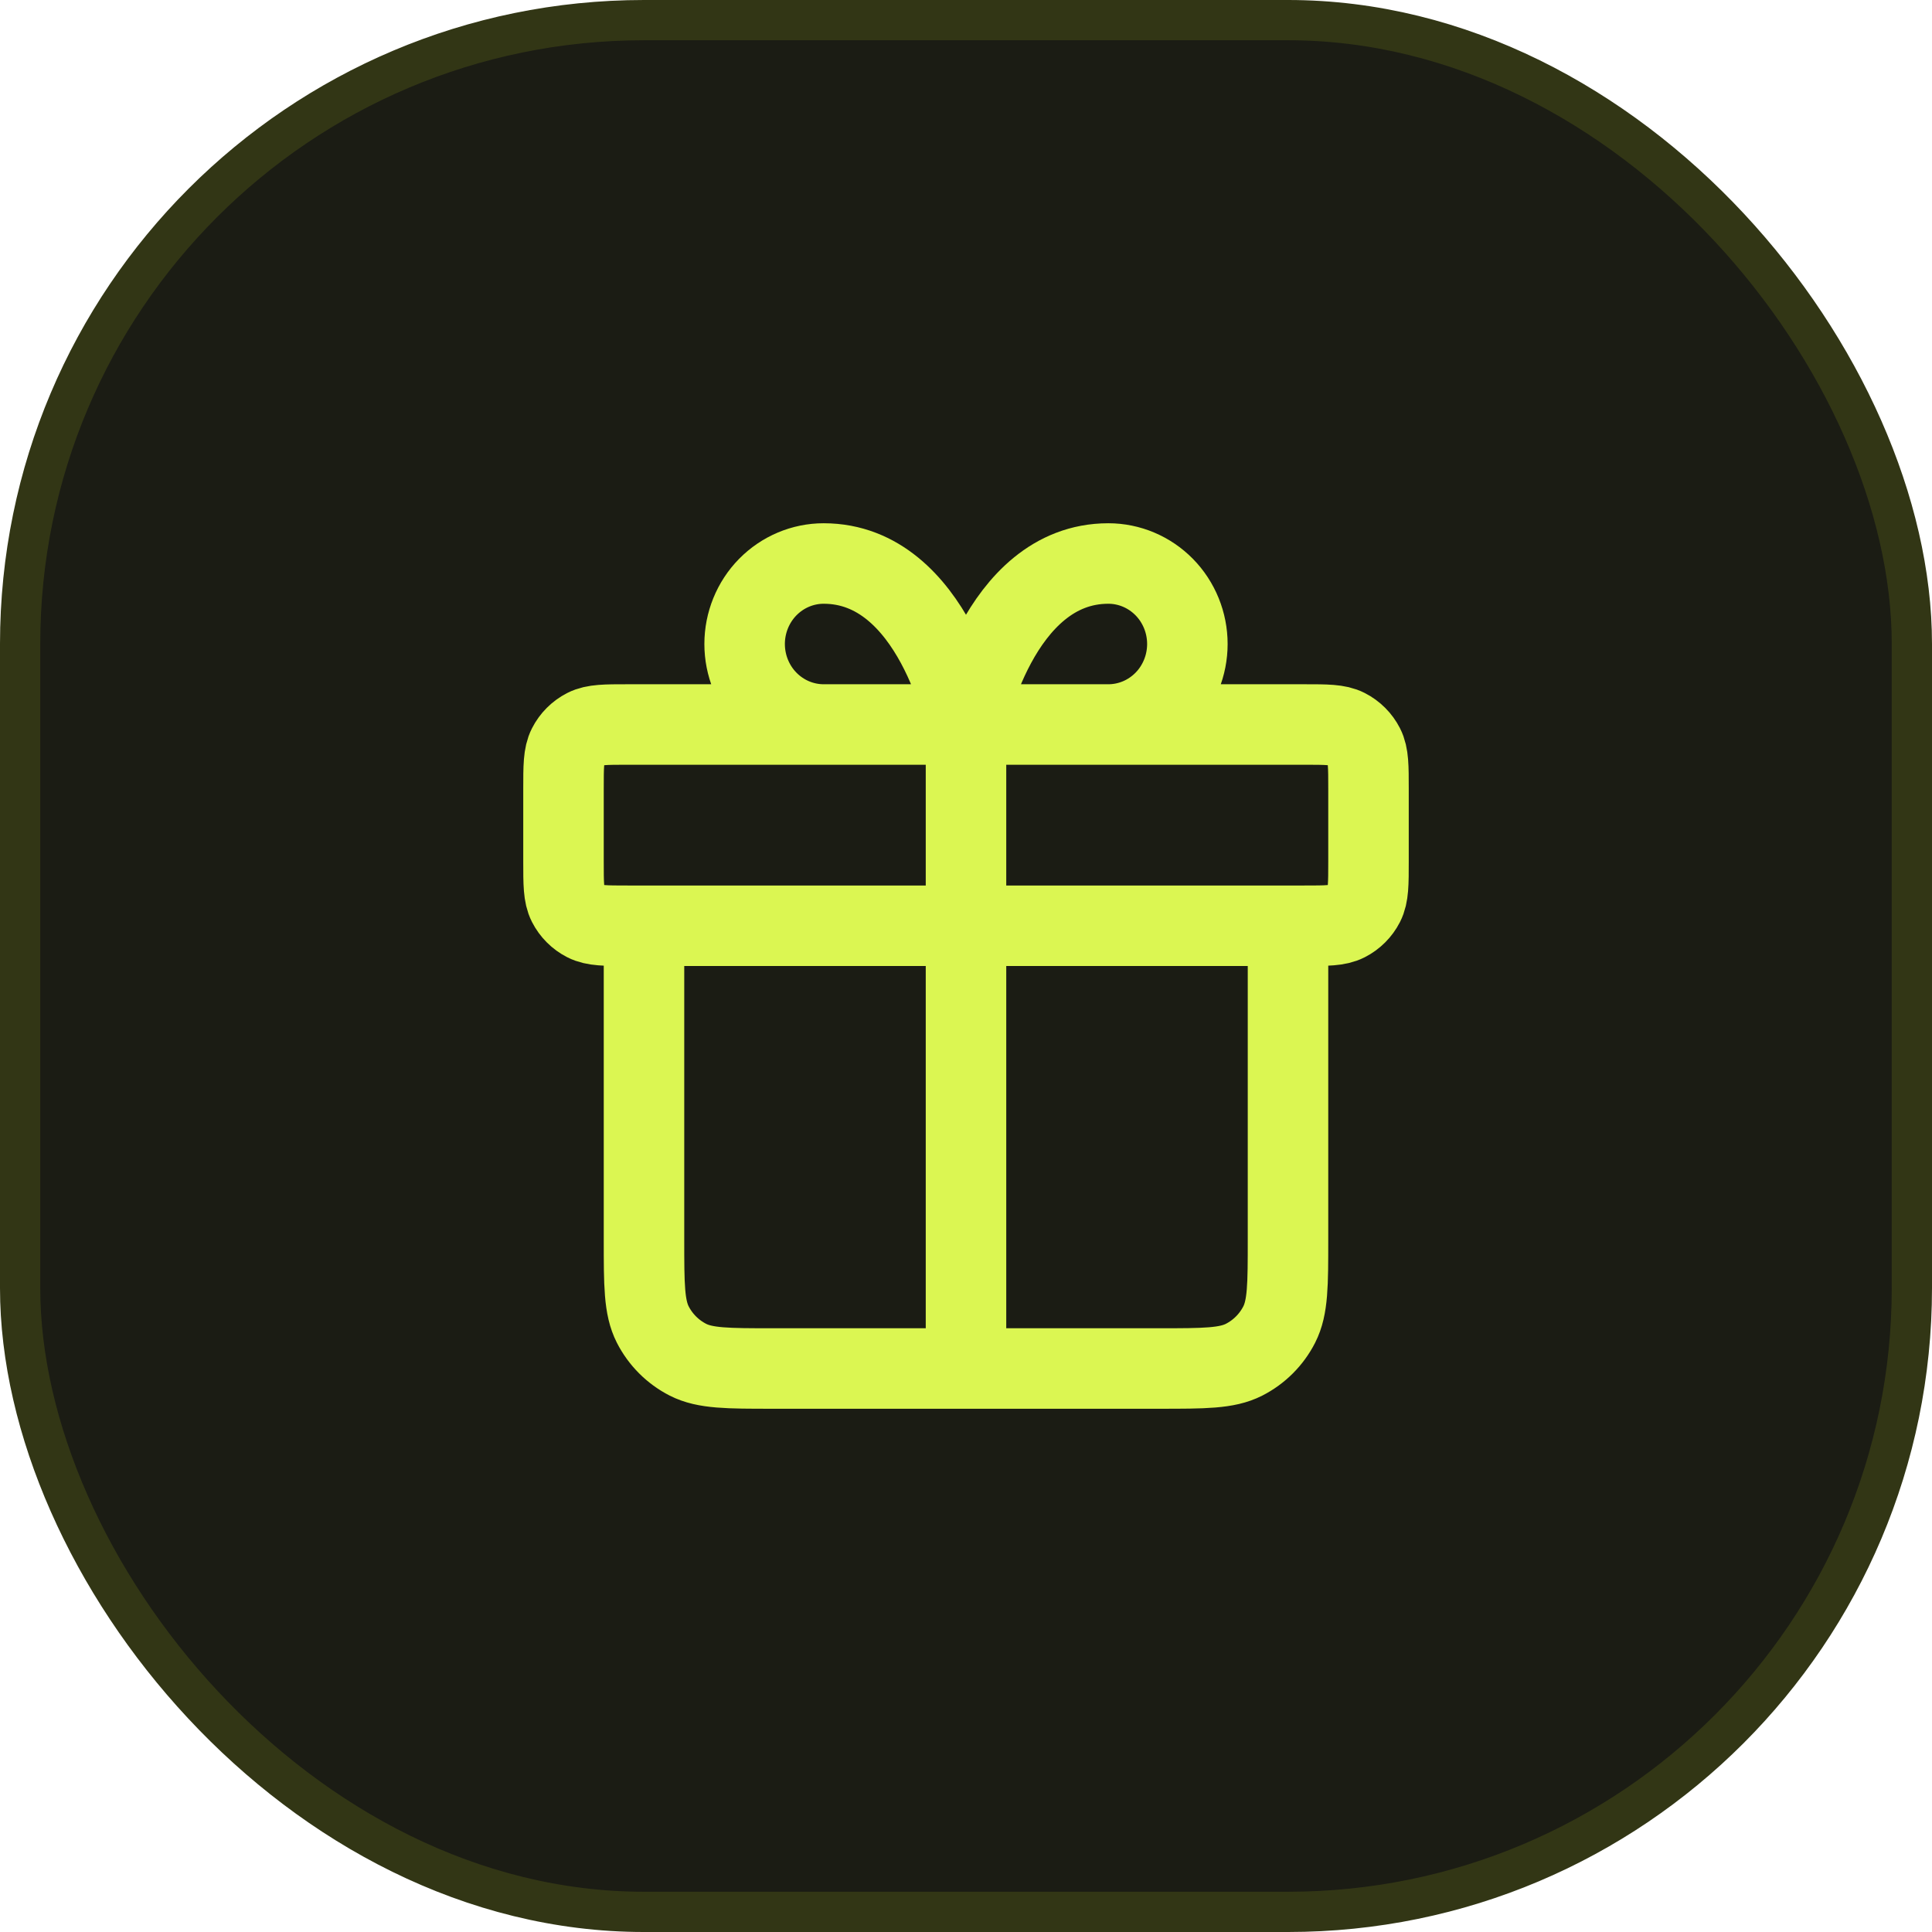
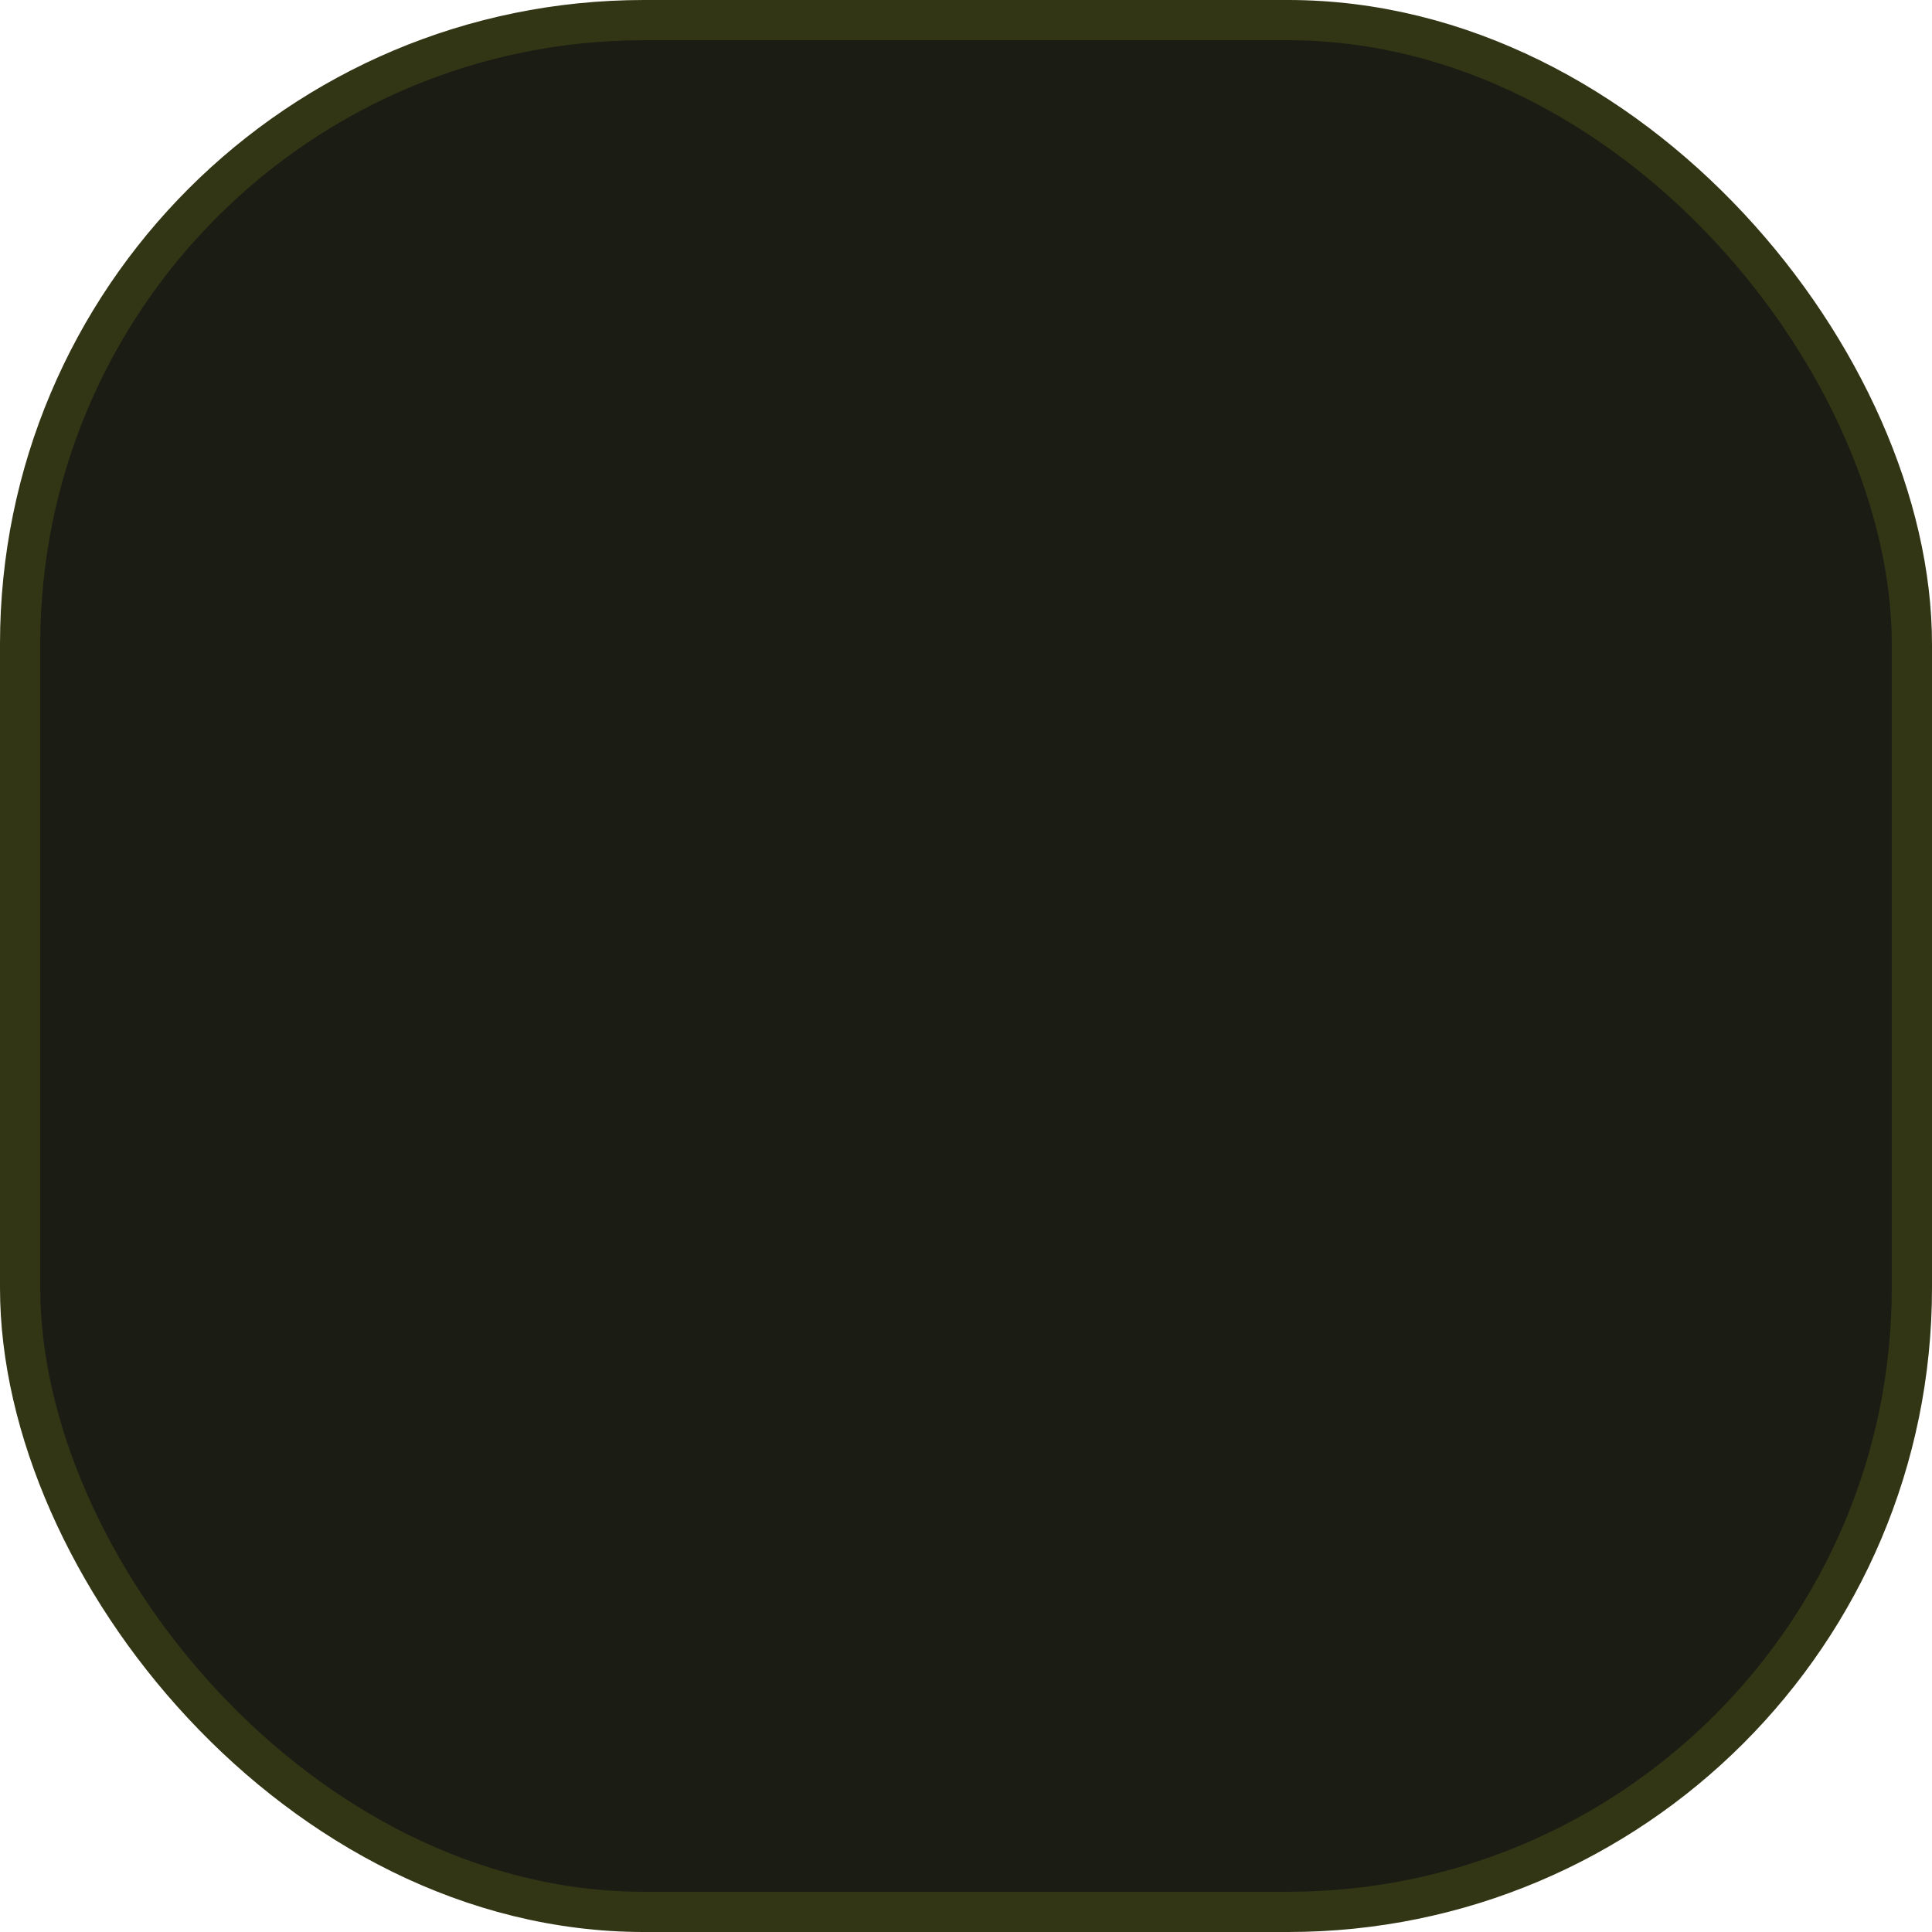
<svg xmlns="http://www.w3.org/2000/svg" width="48" height="48" viewBox="0 0 48 48" fill="none">
  <rect x="0.5" y="0.5" width="47" height="47" rx="15.5" fill="#1B1C14" stroke="#323615" />
-   <path d="M24 18V34M24 18H20.464C19.943 18 19.444 17.789 19.075 17.414C18.707 17.039 18.5 16.53 18.5 16C18.5 15.47 18.707 14.961 19.075 14.586C19.444 14.211 19.943 14 20.464 14C23.214 14 24 18 24 18ZM24 18H27.536C28.057 18 28.556 17.789 28.925 17.414C29.293 17.039 29.5 16.53 29.5 16C29.5 15.47 29.293 14.961 28.925 14.586C28.556 14.211 28.057 14 27.536 14C24.786 14 24 18 24 18ZM32 23V30.8C32 31.92 32 32.48 31.782 32.908C31.59 33.284 31.284 33.59 30.908 33.782C30.48 34 29.92 34 28.8 34L19.2 34C18.08 34 17.52 34 17.092 33.782C16.716 33.59 16.41 33.284 16.218 32.908C16 32.48 16 31.92 16 30.8V23M14 19.6L14 21.4C14 21.96 14 22.24 14.109 22.454C14.205 22.642 14.358 22.795 14.546 22.891C14.76 23 15.04 23 15.6 23L32.4 23C32.96 23 33.24 23 33.454 22.891C33.642 22.795 33.795 22.642 33.891 22.454C34 22.24 34 21.96 34 21.4V19.6C34 19.04 34 18.76 33.891 18.546C33.795 18.358 33.642 18.205 33.454 18.109C33.24 18 32.96 18 32.4 18L15.6 18C15.04 18 14.76 18 14.546 18.109C14.358 18.205 14.205 18.358 14.109 18.546C14 18.76 14 19.04 14 19.6Z" stroke="#DBF652" stroke-width="2" stroke-linecap="round" stroke-linejoin="round" />
</svg>